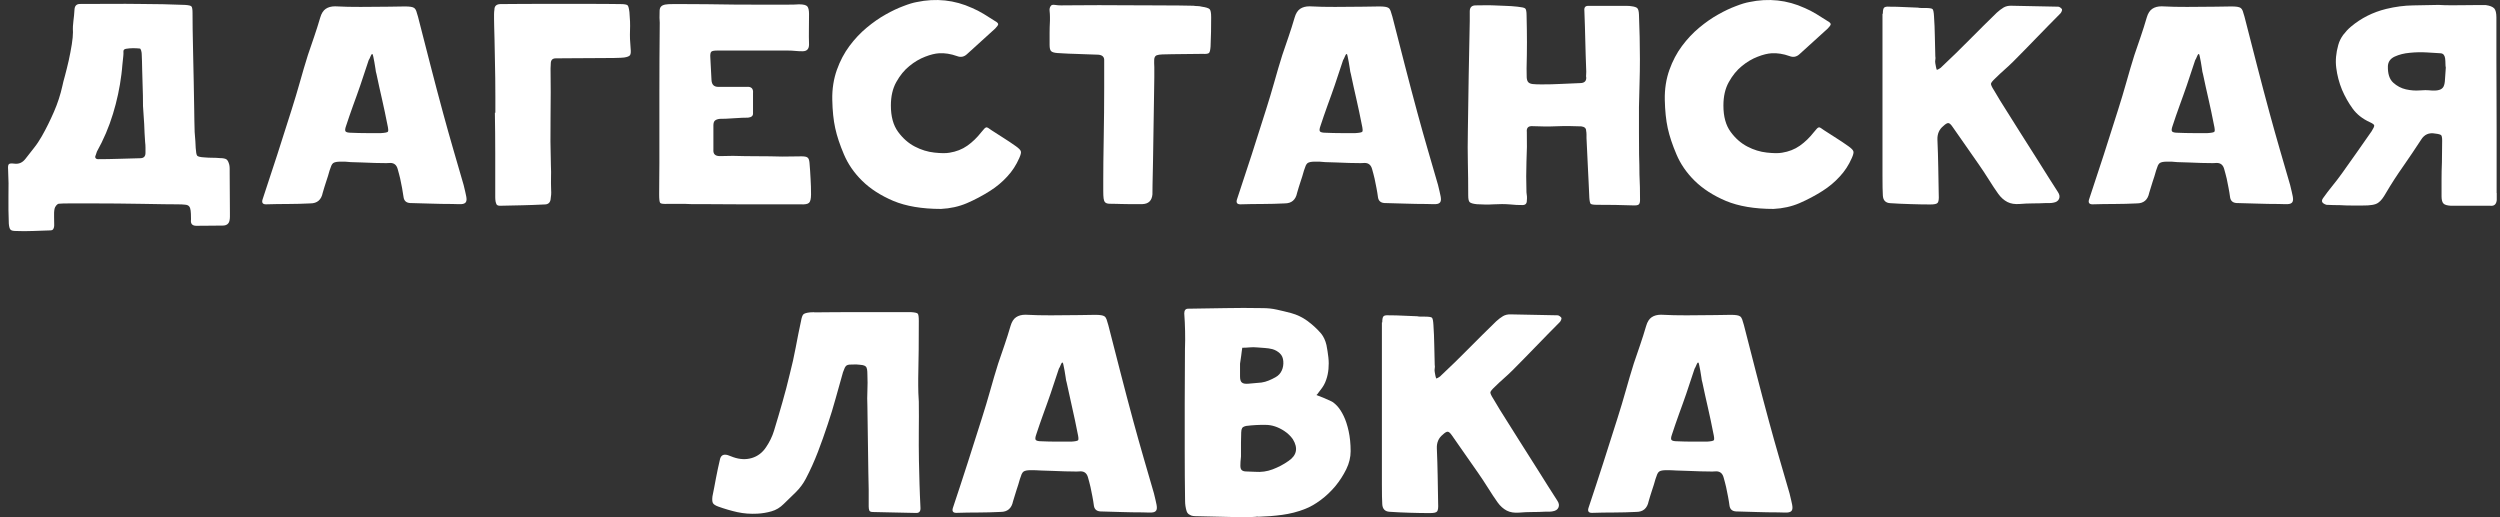
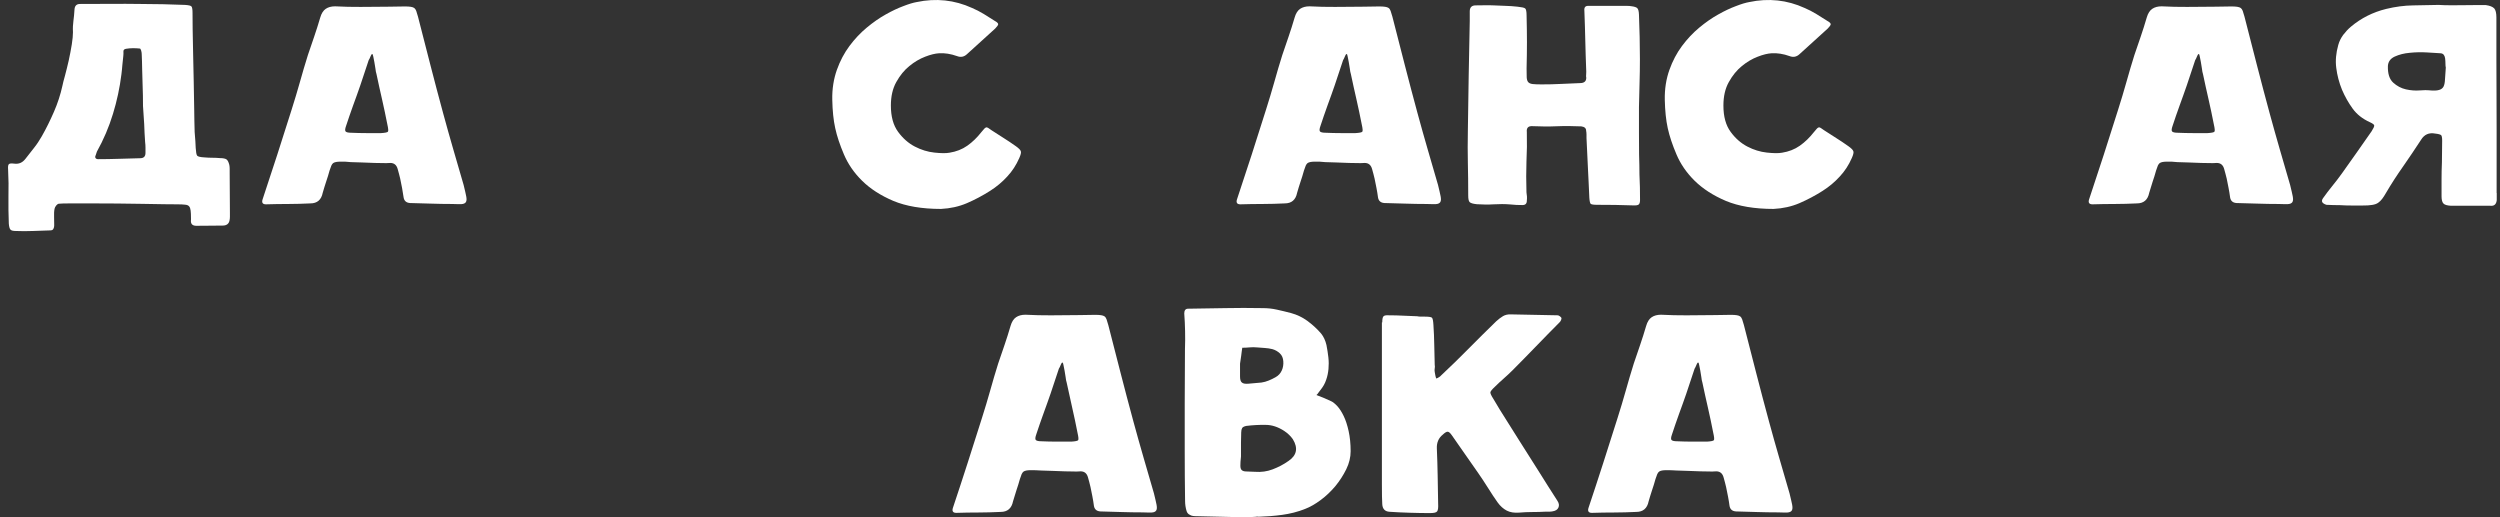
<svg xmlns="http://www.w3.org/2000/svg" width="145" height="30" viewBox="0 0 145 30" fill="none">
  <rect x="0" y="0" width="145" height="30" fill="#333333" stroke="none" />
  <path d="M8.294 6.147C8.294 5.716 8.287 5.34 8.274 5.032C8.26 4.717 8.253 4.389 8.246 4.04C8.24 3.691 8.233 3.384 8.219 3.124C8.219 3.062 8.205 3.001 8.185 2.925C8.157 2.85 8.137 2.816 8.116 2.816C7.987 2.802 7.85 2.795 7.713 2.795C7.576 2.795 7.439 2.809 7.309 2.83C7.2 2.85 7.152 2.905 7.159 2.994C7.166 3.076 7.159 3.165 7.152 3.247C7.132 3.438 7.111 3.616 7.097 3.767C7.084 3.924 7.07 4.102 7.043 4.307C6.947 5.087 6.783 5.853 6.55 6.612C6.318 7.371 6.01 8.096 5.62 8.794C5.606 8.828 5.593 8.862 5.586 8.897C5.572 8.924 5.565 8.958 5.552 8.999C5.517 9.068 5.511 9.129 5.545 9.17C5.572 9.211 5.627 9.232 5.695 9.232C6.065 9.232 6.475 9.225 6.913 9.211C7.35 9.198 7.754 9.191 8.13 9.177C8.335 9.177 8.438 9.074 8.438 8.869V8.555C8.438 8.452 8.431 8.349 8.417 8.24C8.39 7.891 8.376 7.542 8.363 7.194C8.335 6.845 8.315 6.496 8.294 6.147ZM11.351 8.582C11.365 8.821 11.393 8.972 11.434 9.027C11.475 9.081 11.618 9.116 11.858 9.129C12.015 9.143 12.165 9.15 12.316 9.15C12.466 9.15 12.617 9.157 12.761 9.17C12.938 9.17 13.068 9.198 13.137 9.245C13.205 9.293 13.26 9.403 13.301 9.567C13.315 9.642 13.321 9.711 13.321 9.786V9.984C13.321 10.381 13.321 10.778 13.328 11.174C13.335 11.571 13.335 11.968 13.335 12.364V12.57C13.335 12.638 13.328 12.707 13.315 12.775C13.28 12.98 13.143 13.083 12.918 13.083C12.665 13.083 12.412 13.083 12.152 13.09C11.892 13.096 11.639 13.096 11.386 13.096C11.146 13.096 11.044 12.973 11.078 12.734V12.679C11.078 12.474 11.071 12.317 11.057 12.214C11.044 12.105 11.016 12.023 10.969 11.968C10.921 11.913 10.845 11.879 10.736 11.872C10.627 11.858 10.476 11.851 10.285 11.851C10.141 11.851 9.888 11.851 9.525 11.845C9.163 11.838 8.753 11.831 8.281 11.824C7.809 11.817 7.316 11.81 6.796 11.804C6.277 11.797 5.784 11.797 5.319 11.797H4.102C3.753 11.797 3.52 11.804 3.397 11.817C3.349 11.831 3.301 11.865 3.254 11.927C3.206 11.988 3.178 12.05 3.165 12.105C3.137 12.235 3.13 12.399 3.137 12.59C3.144 12.782 3.144 12.946 3.144 13.076C3.144 13.144 3.13 13.213 3.096 13.274C3.069 13.336 3 13.363 2.905 13.363C2.59 13.377 2.262 13.39 1.913 13.397C1.564 13.411 1.236 13.411 0.921 13.397C0.75 13.397 0.648 13.37 0.6 13.309C0.552 13.247 0.525 13.137 0.511 12.966C0.49 12.44 0.484 11.913 0.49 11.4C0.504 10.887 0.497 10.36 0.47 9.834C0.456 9.663 0.47 9.56 0.518 9.519C0.559 9.478 0.668 9.471 0.832 9.492C1.099 9.526 1.311 9.43 1.482 9.204C1.653 8.986 1.817 8.78 1.975 8.575C2.139 8.37 2.282 8.151 2.419 7.912C2.686 7.447 2.918 6.968 3.13 6.482C3.342 5.996 3.507 5.49 3.623 4.964C3.643 4.854 3.691 4.663 3.767 4.396C3.842 4.122 3.91 3.835 3.985 3.514C4.054 3.192 4.115 2.884 4.163 2.583C4.211 2.282 4.232 2.043 4.232 1.865C4.218 1.626 4.232 1.407 4.259 1.208C4.286 1.01 4.307 0.791 4.321 0.552C4.334 0.326 4.45 0.217 4.683 0.23C5.271 0.23 5.853 0.23 6.427 0.224C7.002 0.217 7.583 0.224 8.157 0.23C9.019 0.23 9.881 0.251 10.736 0.285C10.941 0.299 11.064 0.326 11.105 0.374C11.146 0.422 11.167 0.545 11.167 0.75C11.167 0.976 11.167 1.297 11.174 1.715C11.181 2.132 11.187 2.59 11.201 3.103C11.215 3.616 11.222 4.143 11.235 4.697C11.249 5.251 11.256 5.778 11.263 6.284C11.27 6.79 11.276 7.248 11.29 7.659C11.331 8.048 11.338 8.363 11.351 8.582Z" fill="white" />
  <path d="M21.604 3.144C21.584 3.11 21.543 3.144 21.495 3.261C21.447 3.377 21.413 3.452 21.385 3.486L20.9 4.943C20.77 5.326 20.626 5.716 20.482 6.113C20.339 6.51 20.202 6.906 20.072 7.303C20.01 7.474 20.004 7.577 20.045 7.624C20.086 7.672 20.195 7.7 20.38 7.7C20.667 7.713 20.954 7.72 21.241 7.72H22.103C22.329 7.707 22.466 7.679 22.5 7.638C22.534 7.597 22.52 7.453 22.466 7.214C22.37 6.722 22.267 6.236 22.158 5.757C22.049 5.278 21.939 4.793 21.837 4.3C21.809 4.218 21.789 4.109 21.775 3.979C21.755 3.849 21.734 3.719 21.713 3.603C21.686 3.479 21.666 3.377 21.652 3.288C21.631 3.185 21.611 3.144 21.604 3.144ZM19.785 9.375C19.655 9.375 19.552 9.382 19.491 9.396C19.422 9.41 19.367 9.43 19.326 9.458C19.285 9.485 19.251 9.54 19.217 9.608C19.19 9.676 19.155 9.779 19.114 9.895C19.053 10.114 18.991 10.326 18.916 10.538C18.848 10.75 18.779 10.962 18.718 11.181C18.636 11.592 18.396 11.797 18 11.797C17.569 11.817 17.138 11.831 16.714 11.831C16.29 11.831 15.859 11.838 15.428 11.851C15.236 11.851 15.168 11.756 15.23 11.564C15.517 10.702 15.804 9.834 16.084 8.965C16.365 8.096 16.645 7.221 16.919 6.345C17.09 5.819 17.24 5.292 17.391 4.772C17.535 4.252 17.692 3.726 17.856 3.199C17.979 2.836 18.102 2.481 18.225 2.118C18.348 1.756 18.465 1.393 18.574 1.017C18.642 0.778 18.752 0.607 18.896 0.511C19.039 0.415 19.217 0.367 19.436 0.367C19.689 0.381 19.935 0.388 20.181 0.395C20.428 0.401 20.674 0.401 20.913 0.401C21.187 0.401 21.467 0.401 21.741 0.395C22.014 0.388 22.295 0.388 22.568 0.388C22.726 0.388 22.876 0.388 23.027 0.381C23.177 0.374 23.328 0.374 23.485 0.374C23.628 0.374 23.745 0.381 23.827 0.395C23.909 0.408 23.977 0.429 24.025 0.463C24.073 0.497 24.114 0.559 24.142 0.634C24.169 0.709 24.203 0.825 24.244 0.969C24.483 1.906 24.723 2.836 24.962 3.767C25.202 4.697 25.448 5.634 25.701 6.564C25.892 7.276 26.091 7.966 26.289 8.657C26.488 9.341 26.686 10.032 26.891 10.73C26.959 11.017 27.014 11.236 27.041 11.386C27.069 11.537 27.069 11.646 27.021 11.722C26.98 11.79 26.891 11.831 26.768 11.838C26.645 11.845 26.46 11.838 26.221 11.831C25.81 11.831 25.407 11.824 25.003 11.81C24.6 11.797 24.196 11.79 23.786 11.776C23.567 11.763 23.444 11.653 23.41 11.455C23.382 11.277 23.355 11.092 23.321 10.908C23.287 10.723 23.245 10.538 23.211 10.36C23.184 10.265 23.163 10.176 23.143 10.087C23.116 10.005 23.095 9.916 23.068 9.813C23.006 9.574 22.863 9.451 22.637 9.451C22.48 9.464 22.329 9.464 22.179 9.458C22.028 9.451 21.884 9.451 21.734 9.451C21.447 9.437 21.201 9.43 20.995 9.423C20.79 9.416 20.578 9.41 20.346 9.403C20.127 9.375 19.935 9.375 19.785 9.375Z" fill="white" />
-   <path d="M28.731 6.53V5.627C28.731 5.278 28.731 4.916 28.724 4.526C28.717 4.143 28.71 3.76 28.703 3.37C28.697 2.987 28.69 2.631 28.683 2.317C28.676 2.002 28.669 1.728 28.662 1.516C28.655 1.298 28.655 1.161 28.655 1.099V0.826C28.655 0.743 28.662 0.655 28.676 0.559C28.676 0.354 28.792 0.244 29.018 0.237C29.271 0.237 29.599 0.237 30.003 0.23C30.406 0.224 30.844 0.224 31.316 0.224H32.773H34.168C34.599 0.224 34.982 0.224 35.31 0.23C35.639 0.237 35.871 0.237 36.001 0.237C36.22 0.237 36.35 0.265 36.398 0.306C36.446 0.354 36.48 0.484 36.507 0.702C36.541 1.072 36.555 1.427 36.541 1.756C36.528 2.084 36.541 2.44 36.576 2.809C36.596 3.001 36.589 3.131 36.541 3.199C36.494 3.267 36.377 3.308 36.2 3.336C36.124 3.349 35.926 3.356 35.605 3.363C35.283 3.37 34.914 3.37 34.496 3.37C34.079 3.37 33.669 3.37 33.252 3.377C32.834 3.384 32.499 3.384 32.233 3.384C32.041 3.384 31.945 3.486 31.945 3.692C31.945 3.739 31.945 3.787 31.939 3.828C31.932 3.869 31.932 3.917 31.932 3.965C31.945 4.868 31.945 5.805 31.932 6.776C31.918 7.748 31.925 8.685 31.952 9.588C31.966 9.861 31.966 10.107 31.959 10.306C31.952 10.511 31.959 10.75 31.966 11.024C31.98 11.195 31.966 11.38 31.932 11.585C31.898 11.763 31.781 11.858 31.59 11.858C31.131 11.879 30.701 11.899 30.283 11.906C29.866 11.913 29.442 11.92 28.997 11.934C28.902 11.934 28.84 11.906 28.806 11.865C28.779 11.817 28.758 11.756 28.744 11.688C28.731 11.605 28.724 11.523 28.724 11.441V11.202V8.863C28.724 8.117 28.717 7.344 28.703 6.537H28.731V6.53Z" fill="white" />
-   <path d="M39.722 11.824H38.751C38.484 11.838 38.333 11.817 38.292 11.77C38.251 11.722 38.231 11.557 38.231 11.284C38.231 10.983 38.231 10.682 38.237 10.381C38.244 10.08 38.244 9.779 38.244 9.478V5.388C38.244 4.081 38.251 2.72 38.265 1.318C38.265 1.256 38.265 1.209 38.258 1.168C38.251 1.127 38.251 1.079 38.251 1.031C38.251 0.853 38.251 0.709 38.258 0.607C38.265 0.504 38.292 0.429 38.347 0.374C38.402 0.319 38.477 0.285 38.58 0.265C38.682 0.244 38.826 0.237 39.024 0.237H39.708C40.071 0.237 40.495 0.237 40.987 0.244C41.479 0.251 42.006 0.258 42.574 0.265C43.141 0.272 43.675 0.271 44.188 0.271H45.542C45.932 0.271 46.199 0.265 46.342 0.251C46.595 0.251 46.753 0.292 46.821 0.367C46.889 0.443 46.924 0.593 46.924 0.812C46.924 1.127 46.924 1.421 46.917 1.701C46.91 1.982 46.917 2.276 46.924 2.577C46.924 2.843 46.801 2.973 46.547 2.973C46.404 2.973 46.26 2.966 46.123 2.953C45.987 2.939 45.843 2.932 45.699 2.932H43.053H41.596C41.418 2.932 41.302 2.953 41.254 3.001C41.206 3.049 41.185 3.165 41.199 3.343C41.213 3.582 41.226 3.801 41.233 3.992C41.247 4.184 41.254 4.403 41.267 4.642C41.281 4.909 41.411 5.039 41.664 5.039H42.013H42.485H42.95H43.299C43.572 5.012 43.702 5.135 43.675 5.401V6.592C43.675 6.722 43.579 6.804 43.388 6.824C43.306 6.824 43.189 6.824 43.039 6.831C42.888 6.838 42.731 6.845 42.574 6.858C42.41 6.872 42.252 6.879 42.102 6.886C41.951 6.893 41.835 6.893 41.753 6.893C41.623 6.906 41.527 6.941 41.466 6.995C41.404 7.05 41.377 7.146 41.377 7.276V8.678C41.356 8.931 41.479 9.054 41.753 9.054C41.883 9.054 42.013 9.054 42.129 9.047C42.252 9.04 42.375 9.04 42.505 9.04C42.984 9.054 43.463 9.061 43.935 9.061C44.407 9.061 44.886 9.068 45.364 9.081C45.556 9.081 45.74 9.081 45.925 9.075C46.103 9.068 46.294 9.068 46.486 9.068C46.657 9.068 46.773 9.088 46.835 9.136C46.903 9.184 46.937 9.287 46.951 9.444C46.978 9.759 46.999 10.066 47.013 10.361C47.033 10.662 47.04 10.969 47.04 11.277C47.04 11.53 46.999 11.694 46.924 11.763C46.849 11.838 46.678 11.865 46.431 11.852H45.686H44.55H43.189C42.711 11.852 42.252 11.852 41.808 11.845C41.37 11.838 40.967 11.838 40.59 11.838C40.214 11.845 39.927 11.838 39.722 11.824Z" fill="white" />
  <path d="M48.538 4.054C48.723 3.534 48.969 3.069 49.27 2.666C49.571 2.262 49.906 1.906 50.269 1.605C50.638 1.298 51.001 1.045 51.37 0.839C51.732 0.634 52.081 0.47 52.396 0.354C52.71 0.231 52.97 0.155 53.162 0.121C54.29 -0.118 55.364 -0.002 56.383 0.463C56.609 0.559 56.835 0.675 57.06 0.812C57.279 0.949 57.498 1.086 57.703 1.216C57.833 1.284 57.895 1.352 57.895 1.407C57.888 1.462 57.833 1.544 57.724 1.653C57.443 1.906 57.177 2.153 56.903 2.399C56.629 2.645 56.363 2.891 56.082 3.144C55.911 3.302 55.72 3.336 55.508 3.254C55.145 3.124 54.797 3.069 54.461 3.09C54.242 3.103 53.976 3.165 53.661 3.288C53.34 3.411 53.039 3.589 52.745 3.828C52.45 4.068 52.197 4.376 51.985 4.759C51.773 5.135 51.671 5.593 51.671 6.12C51.671 6.756 51.808 7.262 52.088 7.645C52.362 8.021 52.69 8.309 53.059 8.5C53.429 8.692 53.805 8.808 54.188 8.849C54.564 8.89 54.865 8.897 55.077 8.856C55.46 8.794 55.802 8.664 56.103 8.452C56.404 8.24 56.67 7.98 56.917 7.666C56.985 7.584 57.04 7.522 57.081 7.474C57.115 7.433 57.149 7.406 57.19 7.392C57.224 7.378 57.266 7.392 57.313 7.419C57.361 7.447 57.43 7.495 57.512 7.556C57.751 7.714 57.984 7.864 58.216 8.008C58.442 8.151 58.681 8.309 58.921 8.48C59.092 8.603 59.187 8.698 59.208 8.774C59.235 8.849 59.201 8.979 59.119 9.164C58.941 9.574 58.709 9.93 58.415 10.244C58.127 10.559 57.799 10.833 57.423 11.072C56.992 11.346 56.541 11.585 56.082 11.783C55.617 11.982 55.118 12.091 54.578 12.118C53.476 12.118 52.553 11.961 51.814 11.653C51.076 11.339 50.474 10.949 50.002 10.484C49.53 10.019 49.181 9.506 48.949 8.958C48.716 8.411 48.545 7.905 48.443 7.433C48.34 6.968 48.285 6.421 48.272 5.791C48.258 5.155 48.354 4.574 48.538 4.054Z" fill="white" />
-   <path d="M69.221 0.333C69.303 0.347 69.385 0.353 69.467 0.353C69.542 0.353 69.624 0.367 69.706 0.388C69.946 0.422 70.096 0.47 70.158 0.531C70.219 0.593 70.247 0.75 70.247 0.996C70.247 1.311 70.247 1.591 70.24 1.845C70.233 2.098 70.226 2.378 70.213 2.693C70.199 2.898 70.171 3.021 70.124 3.069C70.076 3.117 69.953 3.137 69.761 3.124C69.617 3.124 69.433 3.124 69.214 3.13C68.995 3.137 68.769 3.137 68.557 3.137C68.338 3.137 68.147 3.137 67.969 3.144C67.798 3.151 67.689 3.151 67.654 3.151C67.477 3.151 67.333 3.158 67.231 3.172C67.128 3.185 67.053 3.213 67.012 3.26C66.971 3.308 66.943 3.384 66.943 3.479C66.936 3.575 66.943 3.712 66.95 3.897V4.485C66.95 4.854 66.943 5.306 66.93 5.846C66.916 6.386 66.909 6.975 66.902 7.604C66.895 8.233 66.888 8.821 66.875 9.362C66.861 9.902 66.854 10.354 66.847 10.716C66.841 11.079 66.841 11.263 66.841 11.277C66.806 11.639 66.615 11.824 66.266 11.838H65.876H65.404C65.254 11.838 65.117 11.838 65.001 11.831C64.878 11.824 64.809 11.824 64.782 11.824C64.59 11.824 64.44 11.824 64.331 11.817C64.221 11.81 64.146 11.783 64.098 11.735C64.05 11.687 64.023 11.612 64.009 11.509C63.995 11.407 63.989 11.263 63.989 11.065V10.47C63.989 10.169 63.989 9.806 63.995 9.389C64.002 8.972 64.009 8.507 64.016 8.001C64.023 7.494 64.029 6.995 64.036 6.503C64.043 6.01 64.043 5.545 64.043 5.107V3.999V3.514C64.057 3.308 63.941 3.192 63.701 3.172C63.544 3.172 63.339 3.165 63.086 3.151C62.833 3.137 62.586 3.13 62.34 3.124C62.094 3.117 61.868 3.11 61.677 3.096C61.478 3.083 61.362 3.076 61.328 3.076C61.15 3.062 61.027 3.028 60.965 2.966C60.904 2.905 60.877 2.788 60.877 2.604V1.899C60.877 1.708 60.883 1.475 60.897 1.195V0.976C60.897 0.866 60.89 0.757 60.877 0.634C60.863 0.511 60.89 0.415 60.945 0.347C60.979 0.285 61.061 0.265 61.191 0.285C61.314 0.306 61.431 0.312 61.54 0.312C61.697 0.312 61.978 0.312 62.374 0.306C62.778 0.299 63.236 0.299 63.749 0.299C64.262 0.299 64.809 0.299 65.391 0.306C65.965 0.312 66.512 0.312 67.032 0.312C67.545 0.312 68.003 0.312 68.4 0.319C68.81 0.326 69.077 0.333 69.221 0.333Z" fill="white" />
  <path d="M78.119 3.144C78.099 3.11 78.057 3.144 78.01 3.261C77.962 3.377 77.927 3.452 77.9 3.486L77.415 4.943C77.285 5.326 77.141 5.716 76.997 6.113C76.854 6.51 76.717 6.906 76.587 7.303C76.525 7.474 76.519 7.577 76.56 7.624C76.601 7.672 76.71 7.7 76.895 7.7C77.182 7.713 77.469 7.72 77.757 7.72H78.618C78.844 7.707 78.981 7.679 79.015 7.638C79.049 7.597 79.035 7.453 78.981 7.214C78.885 6.722 78.782 6.236 78.673 5.757C78.564 5.278 78.454 4.793 78.352 4.3C78.324 4.218 78.304 4.109 78.29 3.979C78.269 3.849 78.249 3.719 78.228 3.603C78.201 3.479 78.18 3.377 78.167 3.288C78.146 3.185 78.133 3.144 78.119 3.144ZM76.3 9.375C76.17 9.375 76.067 9.382 76.006 9.396C75.937 9.41 75.882 9.43 75.841 9.458C75.8 9.485 75.766 9.54 75.732 9.608C75.705 9.676 75.67 9.779 75.629 9.895C75.568 10.114 75.506 10.326 75.431 10.538C75.363 10.75 75.294 10.962 75.233 11.181C75.151 11.592 74.911 11.797 74.515 11.797C74.084 11.817 73.653 11.831 73.229 11.831C72.805 11.831 72.374 11.838 71.943 11.851C71.751 11.851 71.683 11.756 71.745 11.564C72.032 10.702 72.319 9.834 72.6 8.965C72.88 8.096 73.16 7.221 73.434 6.345C73.605 5.819 73.755 5.292 73.906 4.772C74.049 4.252 74.207 3.726 74.371 3.199C74.494 2.836 74.617 2.481 74.74 2.118C74.863 1.756 74.98 1.393 75.089 1.017C75.157 0.778 75.267 0.607 75.41 0.511C75.554 0.415 75.732 0.367 75.951 0.367C76.204 0.381 76.45 0.388 76.696 0.395C76.943 0.401 77.189 0.401 77.428 0.401C77.702 0.401 77.982 0.401 78.256 0.395C78.529 0.388 78.81 0.388 79.083 0.388C79.241 0.388 79.391 0.388 79.542 0.381C79.692 0.374 79.843 0.374 80 0.374C80.144 0.374 80.26 0.381 80.342 0.395C80.424 0.408 80.492 0.429 80.54 0.463C80.588 0.497 80.629 0.559 80.656 0.634C80.684 0.709 80.718 0.825 80.759 0.969C80.998 1.906 81.238 2.836 81.477 3.767C81.717 4.697 81.963 5.634 82.216 6.564C82.407 7.276 82.606 7.966 82.804 8.657C83.002 9.341 83.201 10.032 83.406 10.73C83.474 11.017 83.529 11.236 83.556 11.386C83.584 11.537 83.584 11.646 83.536 11.722C83.495 11.79 83.406 11.831 83.283 11.838C83.16 11.845 82.975 11.838 82.736 11.831C82.325 11.831 81.922 11.824 81.518 11.81C81.115 11.797 80.711 11.79 80.301 11.776C80.082 11.763 79.959 11.653 79.925 11.455C79.904 11.277 79.87 11.092 79.836 10.908C79.802 10.723 79.76 10.538 79.726 10.36C79.699 10.265 79.678 10.176 79.658 10.087C79.63 10.005 79.61 9.916 79.583 9.813C79.521 9.574 79.377 9.451 79.152 9.451C78.994 9.464 78.844 9.464 78.694 9.458C78.543 9.451 78.399 9.451 78.249 9.451C77.962 9.437 77.716 9.43 77.51 9.423C77.305 9.416 77.093 9.41 76.861 9.403C76.648 9.375 76.457 9.375 76.3 9.375Z" fill="white" />
  <path d="M95.088 10.114C95.101 10.429 95.108 10.675 95.115 10.86C95.122 11.044 95.122 11.297 95.122 11.605C95.122 11.735 95.094 11.824 95.04 11.865C94.985 11.906 94.882 11.92 94.725 11.913C94.376 11.899 94.028 11.893 93.679 11.886C93.33 11.879 92.981 11.879 92.632 11.879C92.427 11.879 92.304 11.858 92.263 11.824C92.222 11.79 92.195 11.667 92.181 11.462C92.153 10.901 92.133 10.319 92.099 9.731C92.072 9.143 92.044 8.568 92.017 8.001V7.802C92.017 7.727 92.01 7.659 91.996 7.583C91.996 7.44 91.907 7.358 91.723 7.33C91.244 7.31 90.765 7.303 90.293 7.323C89.821 7.344 89.349 7.337 88.877 7.317C88.638 7.303 88.529 7.419 88.556 7.659C88.57 8.247 88.563 8.815 88.535 9.369C88.515 9.923 88.515 10.518 88.535 11.154C88.549 11.236 88.556 11.318 88.563 11.393C88.57 11.468 88.563 11.55 88.556 11.639C88.556 11.81 88.474 11.893 88.303 11.893C88.18 11.893 88.064 11.893 87.954 11.886C87.838 11.879 87.722 11.872 87.605 11.858C87.284 11.831 86.956 11.831 86.634 11.851C86.313 11.872 85.984 11.865 85.663 11.845C85.444 11.824 85.307 11.783 85.246 11.728C85.184 11.674 85.157 11.544 85.157 11.338C85.157 10.668 85.15 10.039 85.136 9.457C85.123 8.876 85.123 8.247 85.136 7.576C85.15 6.509 85.163 5.449 85.184 4.396C85.205 3.343 85.225 2.289 85.246 1.215V0.654C85.246 0.429 85.362 0.312 85.588 0.312C85.759 0.312 85.93 0.312 86.1 0.306C86.272 0.299 86.449 0.306 86.634 0.312C86.873 0.326 87.106 0.333 87.325 0.34C87.544 0.347 87.776 0.36 88.016 0.388C88.255 0.415 88.406 0.442 88.46 0.49C88.515 0.531 88.542 0.675 88.542 0.914C88.556 1.489 88.563 2.002 88.563 2.453C88.563 2.905 88.556 3.411 88.542 3.972C88.542 4.191 88.542 4.362 88.549 4.485C88.556 4.608 88.583 4.704 88.638 4.765C88.693 4.827 88.782 4.861 88.898 4.875C89.021 4.888 89.185 4.895 89.404 4.895C89.787 4.895 90.163 4.888 90.533 4.868C90.902 4.847 91.264 4.834 91.641 4.82C91.88 4.82 92.003 4.717 92.003 4.512C91.989 4.451 91.989 4.389 91.996 4.334C92.003 4.273 92.003 4.211 92.003 4.156C91.976 3.507 91.962 2.918 91.948 2.392C91.935 1.865 91.921 1.277 91.894 0.627C91.873 0.436 91.942 0.34 92.112 0.34H94.329C94.458 0.34 94.554 0.347 94.616 0.36C94.794 0.381 94.917 0.422 94.965 0.477C95.019 0.531 95.053 0.654 95.06 0.846C95.094 1.708 95.115 2.57 95.115 3.425C95.115 3.897 95.108 4.355 95.094 4.82C95.081 5.285 95.067 5.75 95.06 6.215V7.686C95.06 8.089 95.06 8.514 95.067 8.965C95.081 9.403 95.088 9.786 95.088 10.114Z" fill="white" />
  <path d="M96.825 4.054C97.01 3.534 97.256 3.069 97.557 2.666C97.858 2.262 98.193 1.906 98.555 1.605C98.925 1.298 99.287 1.045 99.657 0.839C100.019 0.634 100.368 0.47 100.683 0.354C100.997 0.231 101.257 0.155 101.449 0.121C102.577 -0.118 103.651 -0.002 104.67 0.463C104.896 0.559 105.121 0.675 105.347 0.812C105.566 0.949 105.785 1.086 105.99 1.216C106.12 1.284 106.182 1.352 106.182 1.407C106.175 1.462 106.12 1.544 106.011 1.653C105.737 1.906 105.463 2.153 105.19 2.399C104.916 2.645 104.65 2.891 104.369 3.144C104.198 3.302 104.007 3.336 103.795 3.254C103.432 3.124 103.083 3.069 102.748 3.09C102.529 3.103 102.263 3.165 101.948 3.288C101.626 3.411 101.326 3.589 101.031 3.828C100.737 4.068 100.484 4.376 100.272 4.759C100.06 5.135 99.958 5.593 99.958 6.12C99.958 6.756 100.094 7.262 100.375 7.645C100.648 8.021 100.977 8.309 101.346 8.5C101.715 8.692 102.092 8.808 102.475 8.849C102.851 8.89 103.152 8.897 103.364 8.856C103.747 8.794 104.089 8.664 104.39 8.452C104.691 8.24 104.957 7.98 105.204 7.666C105.272 7.584 105.327 7.522 105.368 7.474C105.402 7.433 105.436 7.406 105.477 7.392C105.511 7.378 105.552 7.392 105.6 7.419C105.648 7.447 105.716 7.495 105.799 7.556C106.038 7.714 106.27 7.864 106.503 8.008C106.729 8.151 106.968 8.309 107.207 8.48C107.378 8.603 107.474 8.698 107.495 8.774C107.522 8.849 107.488 8.979 107.406 9.164C107.228 9.574 106.995 9.93 106.701 10.244C106.414 10.559 106.086 10.833 105.71 11.072C105.279 11.346 104.827 11.585 104.369 11.783C103.904 11.982 103.405 12.091 102.864 12.118C101.763 12.118 100.84 11.961 100.101 11.653C99.363 11.339 98.761 10.949 98.289 10.484C97.817 10.019 97.468 9.506 97.236 8.958C97.003 8.411 96.832 7.905 96.729 7.433C96.627 6.968 96.572 6.421 96.558 5.791C96.545 5.155 96.64 4.574 96.825 4.054Z" fill="white" />
-   <path d="M109.205 0.798C109.205 0.621 109.225 0.504 109.273 0.45C109.321 0.395 109.43 0.374 109.595 0.388C109.882 0.388 110.155 0.395 110.409 0.409C110.662 0.422 110.935 0.436 111.236 0.443C111.298 0.456 111.366 0.463 111.434 0.463H111.653C111.893 0.463 112.036 0.484 112.084 0.525C112.132 0.566 112.159 0.71 112.173 0.949C112.2 1.332 112.214 1.715 112.221 2.105C112.228 2.488 112.235 2.871 112.248 3.261C112.262 3.329 112.262 3.405 112.248 3.466C112.235 3.534 112.235 3.603 112.248 3.671C112.262 3.733 112.269 3.794 112.283 3.863C112.296 3.931 112.31 3.993 112.337 4.054C112.399 4.034 112.454 4.006 112.501 3.972C112.549 3.945 112.59 3.911 112.625 3.87C113.165 3.363 113.698 2.844 114.225 2.31C114.752 1.777 115.285 1.25 115.812 0.737C115.942 0.614 116.079 0.518 116.208 0.436C116.338 0.361 116.489 0.327 116.66 0.333C117.118 0.347 117.57 0.354 118.021 0.361C118.472 0.368 118.924 0.374 119.382 0.388C119.416 0.388 119.457 0.409 119.505 0.443C119.553 0.477 119.58 0.511 119.594 0.532C119.608 0.566 119.601 0.614 119.573 0.669C119.546 0.723 119.526 0.764 119.498 0.785C119.04 1.243 118.589 1.708 118.13 2.18C117.672 2.652 117.221 3.117 116.762 3.576C116.591 3.747 116.42 3.904 116.249 4.054C116.079 4.205 115.908 4.362 115.737 4.533C115.566 4.69 115.483 4.8 115.477 4.855C115.47 4.916 115.524 5.039 115.648 5.231C115.887 5.641 116.133 6.045 116.393 6.448C116.653 6.852 116.906 7.255 117.159 7.666C117.508 8.206 117.87 8.788 118.26 9.403C118.643 10.019 119.013 10.6 119.361 11.141C119.457 11.284 119.478 11.414 119.423 11.537C119.368 11.66 119.259 11.729 119.088 11.756C119.026 11.77 118.958 11.777 118.89 11.777H118.671C118.418 11.79 118.165 11.797 117.905 11.797C117.645 11.797 117.392 11.811 117.139 11.831C116.865 11.852 116.626 11.818 116.427 11.715C116.229 11.613 116.051 11.455 115.894 11.236C115.723 10.997 115.538 10.716 115.333 10.388C115.128 10.067 114.943 9.779 114.772 9.54C114.519 9.177 114.266 8.815 114.013 8.452C113.76 8.083 113.507 7.721 113.254 7.365C113.158 7.221 113.076 7.146 113.008 7.139C112.939 7.132 112.843 7.187 112.713 7.31C112.474 7.502 112.358 7.768 112.371 8.104C112.392 8.644 112.413 9.177 112.419 9.704C112.426 10.231 112.433 10.764 112.447 11.305C112.46 11.544 112.44 11.695 112.385 11.763C112.33 11.831 112.187 11.859 111.961 11.859C111.599 11.859 111.216 11.852 110.798 11.838C110.381 11.825 109.998 11.811 109.636 11.784C109.362 11.77 109.218 11.619 109.205 11.332C109.191 11.113 109.184 10.737 109.184 10.197V8.329V6.093V3.849V1.961V0.798H109.205Z" fill="white" />
  <path d="M127.541 3.144C127.521 3.11 127.48 3.144 127.432 3.261C127.384 3.377 127.35 3.452 127.322 3.486L126.837 4.943C126.707 5.326 126.563 5.716 126.42 6.113C126.276 6.51 126.139 6.906 126.009 7.303C125.948 7.474 125.941 7.577 125.982 7.624C126.023 7.672 126.132 7.7 126.317 7.7C126.604 7.713 126.892 7.72 127.179 7.72H128.041C128.266 7.707 128.403 7.679 128.437 7.638C128.471 7.597 128.458 7.453 128.403 7.214C128.307 6.722 128.205 6.236 128.095 5.757C127.986 5.278 127.876 4.793 127.774 4.3C127.746 4.218 127.726 4.109 127.712 3.979C127.692 3.849 127.671 3.719 127.651 3.603C127.623 3.479 127.603 3.377 127.589 3.288C127.569 3.185 127.555 3.144 127.541 3.144ZM125.722 9.375C125.592 9.375 125.489 9.382 125.428 9.396C125.359 9.41 125.305 9.43 125.264 9.458C125.223 9.485 125.188 9.54 125.154 9.608C125.127 9.676 125.093 9.779 125.052 9.895C124.99 10.114 124.929 10.326 124.853 10.538C124.785 10.75 124.717 10.962 124.655 11.181C124.573 11.592 124.334 11.797 123.937 11.797C123.506 11.817 123.075 11.831 122.651 11.831C122.227 11.831 121.796 11.838 121.365 11.851C121.174 11.851 121.105 11.756 121.167 11.564C121.454 10.702 121.741 9.834 122.022 8.965C122.302 8.096 122.583 7.221 122.856 6.345C123.027 5.819 123.178 5.292 123.328 4.772C123.472 4.252 123.629 3.726 123.793 3.199C123.916 2.836 124.039 2.481 124.163 2.118C124.286 1.756 124.402 1.393 124.511 1.017C124.58 0.778 124.689 0.607 124.833 0.511C124.976 0.415 125.154 0.367 125.373 0.367C125.626 0.381 125.872 0.388 126.119 0.395C126.365 0.401 126.611 0.401 126.85 0.401C127.124 0.401 127.404 0.401 127.678 0.395C127.952 0.388 128.232 0.388 128.506 0.388C128.663 0.388 128.813 0.388 128.964 0.381C129.114 0.374 129.265 0.374 129.422 0.374C129.566 0.374 129.682 0.381 129.764 0.395C129.846 0.408 129.915 0.429 129.962 0.463C130.01 0.497 130.051 0.559 130.079 0.634C130.106 0.709 130.14 0.825 130.181 0.969C130.421 1.906 130.66 2.836 130.899 3.767C131.139 4.697 131.385 5.634 131.638 6.564C131.83 7.276 132.028 7.966 132.226 8.657C132.425 9.341 132.623 10.032 132.828 10.73C132.897 11.017 132.951 11.236 132.979 11.386C133.006 11.537 133.006 11.646 132.958 11.722C132.917 11.79 132.828 11.831 132.705 11.838C132.582 11.845 132.397 11.838 132.158 11.831C131.748 11.831 131.344 11.824 130.941 11.81C130.537 11.797 130.133 11.79 129.723 11.776C129.504 11.763 129.381 11.653 129.347 11.455C129.326 11.277 129.292 11.092 129.258 10.908C129.224 10.723 129.183 10.538 129.149 10.36C129.121 10.265 129.101 10.176 129.08 10.087C129.053 10.005 129.032 9.916 129.005 9.813C128.943 9.574 128.8 9.451 128.574 9.451C128.417 9.464 128.266 9.464 128.116 9.458C127.965 9.451 127.822 9.451 127.671 9.451C127.384 9.437 127.138 9.43 126.933 9.423C126.727 9.416 126.515 9.41 126.283 9.403C126.071 9.375 125.879 9.375 125.722 9.375Z" fill="white" />
  <path d="M141.857 3.917C141.843 3.869 141.836 3.794 141.836 3.691C141.836 3.589 141.829 3.486 141.816 3.377C141.788 3.199 141.706 3.103 141.562 3.09C141.385 3.076 141.118 3.062 140.776 3.042C140.434 3.021 140.099 3.028 139.771 3.062C139.442 3.09 139.148 3.165 138.895 3.281C138.642 3.397 138.512 3.582 138.498 3.828C138.485 4.273 138.587 4.594 138.806 4.793C139.025 4.991 139.271 5.121 139.545 5.183C139.818 5.244 140.085 5.265 140.345 5.244C140.605 5.224 140.783 5.224 140.879 5.237C141.145 5.265 141.337 5.258 141.467 5.217C141.59 5.183 141.679 5.114 141.727 5.018C141.774 4.923 141.802 4.786 141.809 4.608C141.822 4.423 141.836 4.191 141.857 3.917ZM144.811 11.195V11.612C144.784 11.852 144.661 11.961 144.435 11.934H142.151C141.932 11.92 141.788 11.879 141.72 11.804C141.651 11.735 141.61 11.592 141.61 11.393V10.408C141.61 10.08 141.617 9.752 141.631 9.423C141.631 9.218 141.631 9.013 141.638 8.801C141.645 8.589 141.645 8.377 141.645 8.158C141.645 7.98 141.624 7.871 141.583 7.837C141.542 7.802 141.433 7.768 141.248 7.748C140.885 7.679 140.612 7.795 140.42 8.11C140.085 8.63 139.736 9.136 139.388 9.642C139.032 10.148 138.697 10.661 138.389 11.188C138.307 11.332 138.232 11.448 138.163 11.537C138.095 11.626 138.02 11.701 137.931 11.763C137.842 11.824 137.726 11.865 137.582 11.886C137.438 11.913 137.254 11.92 137.021 11.92H136.405C136.166 11.92 135.94 11.913 135.722 11.899C135.468 11.899 135.202 11.893 134.928 11.879C134.86 11.858 134.798 11.824 134.75 11.79C134.655 11.722 134.648 11.619 134.73 11.503C134.901 11.263 135.079 11.024 135.27 10.791C135.462 10.559 135.646 10.313 135.831 10.059C136.118 9.649 136.405 9.246 136.693 8.842C136.98 8.438 137.267 8.028 137.555 7.611C137.664 7.44 137.712 7.33 137.705 7.276C137.698 7.221 137.609 7.159 137.445 7.084C137.028 6.893 136.693 6.633 136.453 6.298C136.214 5.969 136.009 5.607 135.838 5.21C135.667 4.793 135.557 4.369 135.503 3.938C135.448 3.514 135.489 3.069 135.619 2.611C135.68 2.392 135.776 2.2 135.906 2.023C136.036 1.852 136.187 1.687 136.358 1.544C136.946 1.051 137.623 0.709 138.396 0.518C138.936 0.388 139.456 0.319 139.962 0.313C140.468 0.306 140.961 0.299 141.439 0.285C141.645 0.299 141.898 0.306 142.205 0.306C142.513 0.306 142.807 0.306 143.088 0.299C143.368 0.292 143.614 0.292 143.82 0.292H144.161C144.415 0.326 144.579 0.395 144.668 0.49C144.75 0.586 144.791 0.764 144.791 1.01V1.872V3.438C144.791 4.054 144.791 4.717 144.798 5.436C144.804 6.154 144.804 6.872 144.804 7.577V9.588V11.195H144.811Z" fill="white" />
-   <path d="M53.291 24.998C53.284 25.566 53.291 26.134 53.298 26.708C53.312 27.214 53.319 27.666 53.332 28.076C53.346 28.487 53.36 28.938 53.387 29.444C53.401 29.649 53.319 29.752 53.154 29.752C52.737 29.738 52.313 29.732 51.896 29.725C51.479 29.718 51.055 29.711 50.637 29.697C50.514 29.697 50.446 29.67 50.419 29.608C50.398 29.547 50.384 29.472 50.384 29.376V28.391C50.384 28.11 50.377 27.775 50.364 27.392L50.309 23.555C50.295 23.254 50.295 22.953 50.309 22.652C50.323 22.351 50.323 22.043 50.309 21.736C50.309 21.606 50.302 21.496 50.289 21.421C50.275 21.346 50.248 21.284 50.206 21.25C50.166 21.216 50.104 21.188 50.029 21.175C49.953 21.161 49.837 21.154 49.694 21.14H49.55C49.427 21.14 49.338 21.14 49.27 21.147C49.201 21.154 49.146 21.168 49.105 21.195C49.064 21.223 49.03 21.264 48.996 21.332C48.969 21.4 48.934 21.483 48.893 21.592C48.75 22.098 48.606 22.604 48.469 23.104C48.333 23.61 48.175 24.109 48.011 24.602C47.833 25.142 47.642 25.682 47.437 26.216C47.231 26.749 46.999 27.269 46.732 27.775C46.588 28.049 46.397 28.309 46.164 28.541C45.932 28.774 45.692 29.006 45.453 29.232C45.248 29.437 45.015 29.581 44.749 29.656C44.482 29.732 44.208 29.779 43.921 29.793C43.524 29.814 43.141 29.786 42.765 29.704C42.396 29.622 42.026 29.513 41.664 29.383C41.493 29.321 41.39 29.253 41.349 29.177C41.308 29.102 41.301 28.972 41.322 28.788C41.39 28.439 41.466 28.083 41.527 27.727C41.596 27.365 41.671 27.016 41.753 26.667C41.801 26.414 41.951 26.325 42.204 26.394C42.266 26.421 42.321 26.442 42.368 26.455C42.416 26.476 42.471 26.496 42.533 26.517C42.902 26.647 43.264 26.667 43.606 26.565C43.948 26.462 44.229 26.25 44.441 25.922C44.537 25.778 44.626 25.628 44.701 25.47C44.776 25.313 44.844 25.149 44.892 24.985C45.063 24.43 45.221 23.883 45.378 23.336C45.535 22.789 45.679 22.242 45.809 21.688C45.939 21.181 46.055 20.675 46.151 20.155C46.246 19.642 46.349 19.13 46.459 18.623C46.493 18.418 46.541 18.288 46.595 18.233C46.65 18.179 46.78 18.138 46.985 18.117C47.033 18.117 47.081 18.117 47.129 18.11C47.177 18.104 47.218 18.11 47.252 18.117C47.457 18.117 47.717 18.117 48.025 18.11C48.339 18.104 48.675 18.104 49.044 18.104H50.172H51.273H52.211H52.84C53.059 18.117 53.182 18.145 53.23 18.192C53.271 18.24 53.291 18.377 53.291 18.61C53.291 19.177 53.291 19.731 53.284 20.285C53.278 20.84 53.271 21.394 53.257 21.961V22.351C53.257 22.502 53.257 22.645 53.264 22.782C53.271 22.919 53.278 23.09 53.291 23.295C53.298 23.863 53.298 24.437 53.291 24.998Z" fill="white" />
  <path d="M61.635 21.038C61.615 21.004 61.574 21.038 61.526 21.154C61.478 21.271 61.444 21.346 61.416 21.38L60.931 22.837C60.801 23.22 60.657 23.61 60.514 24.007C60.37 24.404 60.233 24.8 60.103 25.197C60.042 25.368 60.035 25.471 60.076 25.518C60.117 25.566 60.226 25.594 60.411 25.594C60.698 25.607 60.986 25.614 61.273 25.614H62.135C62.36 25.601 62.497 25.573 62.531 25.532C62.566 25.491 62.552 25.348 62.497 25.108C62.401 24.616 62.299 24.13 62.189 23.651C62.08 23.172 61.971 22.687 61.868 22.194C61.84 22.112 61.82 22.003 61.806 21.873C61.786 21.743 61.765 21.613 61.745 21.497C61.717 21.373 61.697 21.271 61.683 21.182C61.663 21.079 61.649 21.038 61.635 21.038ZM59.823 27.27C59.693 27.27 59.59 27.276 59.529 27.29C59.46 27.304 59.406 27.324 59.365 27.352C59.324 27.379 59.289 27.434 59.255 27.502C59.228 27.57 59.194 27.673 59.153 27.789C59.091 28.008 59.029 28.22 58.954 28.432C58.886 28.644 58.818 28.856 58.756 29.075C58.674 29.486 58.434 29.691 58.038 29.691C57.607 29.711 57.176 29.725 56.752 29.725C56.328 29.725 55.897 29.732 55.466 29.746C55.275 29.746 55.206 29.65 55.268 29.458C55.555 28.596 55.842 27.728 56.123 26.852C56.403 25.984 56.684 25.108 56.957 24.233C57.128 23.706 57.279 23.179 57.429 22.659C57.573 22.14 57.73 21.613 57.894 21.086C58.017 20.724 58.14 20.368 58.264 20.005C58.387 19.643 58.503 19.28 58.612 18.904C58.681 18.665 58.79 18.494 58.934 18.398C59.077 18.302 59.255 18.254 59.474 18.254C59.727 18.268 59.973 18.275 60.22 18.282C60.466 18.289 60.712 18.289 60.951 18.289C61.225 18.289 61.505 18.289 61.779 18.282C62.053 18.275 62.333 18.275 62.607 18.275C62.764 18.275 62.914 18.275 63.065 18.268C63.215 18.261 63.366 18.261 63.523 18.261C63.667 18.261 63.783 18.268 63.865 18.282C63.947 18.295 64.016 18.316 64.063 18.35C64.111 18.384 64.152 18.446 64.18 18.521C64.207 18.596 64.241 18.713 64.282 18.856C64.522 19.793 64.761 20.724 65 21.654C65.24 22.584 65.486 23.521 65.739 24.451C65.931 25.163 66.129 25.854 66.327 26.544C66.526 27.229 66.724 27.919 66.929 28.617C66.998 28.904 67.052 29.123 67.08 29.274C67.107 29.424 67.107 29.534 67.059 29.609C67.018 29.677 66.929 29.718 66.806 29.725C66.683 29.732 66.498 29.725 66.259 29.718C65.849 29.718 65.445 29.711 65.041 29.698C64.638 29.684 64.234 29.677 63.824 29.663C63.605 29.65 63.482 29.54 63.448 29.342C63.427 29.164 63.393 28.98 63.359 28.795C63.325 28.61 63.284 28.425 63.249 28.248C63.222 28.152 63.202 28.063 63.181 27.974C63.154 27.892 63.133 27.803 63.106 27.7C63.044 27.461 62.901 27.338 62.675 27.338C62.518 27.352 62.367 27.352 62.217 27.345C62.066 27.338 61.923 27.338 61.772 27.338C61.485 27.324 61.239 27.317 61.033 27.311C60.828 27.304 60.616 27.297 60.384 27.29C60.165 27.276 59.973 27.27 59.823 27.27Z" fill="white" />
  <path d="M71.977 26.011V26.476C71.949 26.715 71.942 26.893 71.942 27.016C71.942 27.139 71.97 27.221 72.025 27.269C72.079 27.317 72.168 27.345 72.284 27.345C72.401 27.345 72.572 27.351 72.79 27.365C73.153 27.392 73.495 27.345 73.817 27.221C74.138 27.098 74.446 26.941 74.733 26.736C75.212 26.414 75.301 25.99 74.986 25.477C74.863 25.299 74.699 25.135 74.48 24.991C74.131 24.766 73.775 24.643 73.406 24.643C73.037 24.636 72.667 24.656 72.278 24.704C72.154 24.732 72.079 24.773 72.045 24.827C72.011 24.889 71.99 24.971 71.99 25.081C71.99 25.163 71.99 25.258 71.984 25.361C71.977 25.463 71.977 25.559 71.977 25.662V26.011ZM71.922 21.093V21.838C71.922 22.009 71.956 22.132 72.031 22.187C72.1 22.249 72.223 22.269 72.394 22.256C72.565 22.242 72.818 22.221 73.167 22.187C73.31 22.167 73.447 22.126 73.584 22.071C73.714 22.016 73.851 21.955 73.981 21.879C74.152 21.784 74.268 21.654 74.343 21.489C74.418 21.325 74.446 21.148 74.432 20.956C74.418 20.764 74.357 20.614 74.234 20.498C74.111 20.381 73.967 20.299 73.803 20.251C73.659 20.217 73.509 20.19 73.358 20.183C73.208 20.176 73.057 20.163 72.9 20.149C72.756 20.135 72.613 20.135 72.469 20.149C72.326 20.163 72.189 20.169 72.052 20.169C72.031 20.327 72.004 20.477 71.99 20.628C71.97 20.785 71.949 20.935 71.922 21.093ZM76.354 22.912C76.525 22.974 76.675 23.035 76.805 23.09C76.935 23.152 77.072 23.213 77.202 23.268C77.311 23.316 77.428 23.412 77.564 23.555C77.695 23.699 77.818 23.89 77.934 24.13C78.05 24.369 78.146 24.663 78.221 25.005C78.296 25.347 78.337 25.737 78.337 26.168C78.337 26.517 78.255 26.866 78.084 27.215C77.913 27.563 77.701 27.892 77.448 28.2C77.188 28.507 76.908 28.774 76.593 29.007C76.279 29.239 75.978 29.41 75.691 29.52C75.26 29.691 74.815 29.8 74.364 29.862C73.912 29.923 73.461 29.957 73.003 29.971C72.975 29.971 72.955 29.971 72.934 29.964C72.907 29.957 72.886 29.964 72.859 29.971C72.654 29.992 72.36 30.005 71.97 29.998C71.58 29.992 71.183 29.985 70.793 29.971C70.322 29.957 69.829 29.944 69.316 29.937C69.234 29.937 69.159 29.923 69.097 29.903C69.036 29.875 68.981 29.848 68.933 29.814C68.885 29.779 68.851 29.725 68.824 29.65C68.762 29.444 68.735 29.246 68.735 29.055C68.721 28.104 68.714 27.16 68.714 26.216V23.377C68.714 22.851 68.714 22.324 68.721 21.811C68.728 21.291 68.728 20.771 68.728 20.245C68.742 19.896 68.742 19.554 68.735 19.212C68.728 18.87 68.714 18.521 68.687 18.179C68.687 18.001 68.762 17.905 68.906 17.905C69.672 17.892 70.397 17.885 71.074 17.871C71.751 17.857 72.476 17.857 73.242 17.871C73.516 17.871 73.789 17.898 74.063 17.96C74.336 18.022 74.603 18.083 74.883 18.158C75.232 18.254 75.547 18.405 75.834 18.617C76.121 18.829 76.388 19.068 76.627 19.349C76.771 19.526 76.874 19.752 76.935 20.012C76.983 20.251 77.017 20.491 77.045 20.723C77.072 20.956 77.072 21.182 77.052 21.401C77.031 21.619 76.99 21.831 76.915 22.037C76.846 22.249 76.73 22.447 76.573 22.639C76.545 22.673 76.518 22.714 76.484 22.755C76.463 22.803 76.415 22.851 76.354 22.912Z" fill="white" />
  <path d="M80.171 18.699C80.171 18.521 80.191 18.405 80.239 18.35C80.287 18.295 80.396 18.275 80.561 18.288C80.848 18.288 81.121 18.295 81.374 18.309C81.627 18.323 81.901 18.336 82.202 18.343C82.263 18.357 82.332 18.364 82.4 18.364H82.619C82.859 18.364 83.002 18.384 83.05 18.425C83.098 18.466 83.125 18.61 83.139 18.849C83.166 19.232 83.18 19.615 83.187 20.005C83.194 20.388 83.201 20.771 83.214 21.161C83.228 21.23 83.228 21.305 83.214 21.366C83.201 21.435 83.201 21.503 83.214 21.572C83.228 21.633 83.235 21.695 83.248 21.763C83.262 21.832 83.276 21.893 83.303 21.955C83.365 21.934 83.419 21.907 83.467 21.873C83.515 21.845 83.556 21.811 83.59 21.77C84.131 21.264 84.664 20.744 85.191 20.21C85.718 19.677 86.251 19.15 86.778 18.637C86.907 18.514 87.044 18.418 87.174 18.336C87.304 18.261 87.455 18.227 87.626 18.234C88.084 18.247 88.535 18.254 88.987 18.261C89.438 18.268 89.89 18.275 90.348 18.288C90.382 18.288 90.423 18.309 90.471 18.343C90.519 18.377 90.546 18.412 90.56 18.432C90.573 18.466 90.567 18.514 90.539 18.569C90.512 18.624 90.491 18.665 90.464 18.685C90.006 19.143 89.554 19.609 89.096 20.081C88.638 20.552 88.186 21.018 87.728 21.476C87.557 21.647 87.386 21.804 87.215 21.955C87.044 22.105 86.873 22.262 86.702 22.433C86.531 22.591 86.449 22.7 86.442 22.755C86.436 22.817 86.49 22.94 86.613 23.131C86.853 23.542 87.099 23.945 87.359 24.349C87.619 24.752 87.872 25.156 88.125 25.566C88.474 26.107 88.836 26.688 89.226 27.304C89.609 27.919 89.978 28.501 90.327 29.041C90.423 29.185 90.444 29.315 90.389 29.438C90.334 29.561 90.225 29.629 90.054 29.657C89.992 29.67 89.924 29.677 89.855 29.677H89.636C89.383 29.691 89.13 29.698 88.871 29.698C88.611 29.698 88.358 29.711 88.104 29.732C87.831 29.752 87.591 29.718 87.393 29.616C87.195 29.513 87.017 29.356 86.86 29.137C86.689 28.897 86.504 28.617 86.299 28.289C86.094 27.967 85.909 27.68 85.738 27.44C85.485 27.078 85.232 26.715 84.979 26.353C84.726 25.983 84.473 25.621 84.22 25.265C84.124 25.122 84.042 25.046 83.973 25.04C83.905 25.033 83.809 25.087 83.679 25.211C83.44 25.402 83.324 25.669 83.337 26.004C83.358 26.544 83.378 27.078 83.385 27.605C83.392 28.131 83.399 28.665 83.412 29.205C83.426 29.445 83.406 29.595 83.351 29.663C83.296 29.732 83.159 29.759 82.927 29.759C82.564 29.759 82.181 29.752 81.764 29.739C81.347 29.725 80.964 29.711 80.602 29.684C80.328 29.67 80.184 29.52 80.171 29.233C80.157 29.014 80.15 28.637 80.15 28.097V26.23V23.993V21.75V19.862V18.699H80.171Z" fill="white" />
  <path d="M98.507 21.038C98.487 21.004 98.446 21.038 98.398 21.154C98.35 21.271 98.316 21.346 98.288 21.38L97.803 22.837C97.673 23.22 97.529 23.61 97.385 24.007C97.242 24.404 97.105 24.8 96.975 25.197C96.913 25.368 96.907 25.471 96.948 25.518C96.989 25.566 97.098 25.594 97.283 25.594C97.57 25.607 97.857 25.614 98.145 25.614H99.006C99.232 25.601 99.369 25.573 99.403 25.532C99.437 25.491 99.424 25.348 99.369 25.108C99.273 24.616 99.171 24.13 99.061 23.651C98.952 23.172 98.842 22.687 98.74 22.194C98.712 22.112 98.692 22.003 98.678 21.873C98.658 21.743 98.637 21.613 98.617 21.497C98.589 21.373 98.569 21.271 98.555 21.182C98.534 21.079 98.521 21.038 98.507 21.038ZM96.688 27.27C96.558 27.27 96.455 27.276 96.394 27.29C96.325 27.304 96.271 27.324 96.23 27.352C96.189 27.379 96.154 27.434 96.12 27.502C96.093 27.57 96.059 27.673 96.017 27.789C95.956 28.008 95.894 28.22 95.819 28.432C95.751 28.644 95.682 28.856 95.621 29.075C95.539 29.486 95.299 29.691 94.903 29.691C94.472 29.711 94.041 29.725 93.617 29.725C93.193 29.725 92.762 29.732 92.331 29.746C92.139 29.746 92.071 29.65 92.133 29.458C92.42 28.596 92.707 27.728 92.988 26.852C93.268 25.984 93.549 25.108 93.822 24.233C93.993 23.706 94.144 23.179 94.294 22.659C94.438 22.14 94.595 21.613 94.759 21.086C94.882 20.724 95.005 20.368 95.128 20.005C95.251 19.643 95.368 19.28 95.477 18.904C95.546 18.665 95.655 18.494 95.799 18.398C95.942 18.302 96.12 18.254 96.339 18.254C96.592 18.268 96.838 18.275 97.085 18.282C97.331 18.289 97.577 18.289 97.816 18.289C98.09 18.289 98.37 18.289 98.644 18.282C98.918 18.275 99.198 18.275 99.472 18.275C99.629 18.275 99.779 18.275 99.93 18.268C100.08 18.261 100.231 18.261 100.388 18.261C100.532 18.261 100.648 18.268 100.73 18.282C100.812 18.295 100.88 18.316 100.928 18.35C100.976 18.384 101.017 18.446 101.045 18.521C101.072 18.596 101.106 18.713 101.147 18.856C101.387 19.793 101.626 20.724 101.865 21.654C102.105 22.584 102.351 23.521 102.604 24.451C102.795 25.163 102.994 25.854 103.192 26.544C103.391 27.229 103.589 27.919 103.794 28.617C103.862 28.904 103.917 29.123 103.945 29.274C103.972 29.424 103.972 29.534 103.924 29.609C103.883 29.677 103.794 29.718 103.671 29.725C103.548 29.732 103.363 29.725 103.124 29.718C102.713 29.718 102.31 29.711 101.906 29.698C101.503 29.684 101.099 29.677 100.689 29.663C100.47 29.65 100.347 29.54 100.313 29.342C100.292 29.164 100.258 28.98 100.224 28.795C100.19 28.61 100.149 28.425 100.114 28.248C100.087 28.152 100.067 28.063 100.046 27.974C100.019 27.892 99.998 27.803 99.971 27.7C99.909 27.461 99.766 27.338 99.54 27.338C99.383 27.352 99.232 27.352 99.082 27.345C98.931 27.338 98.787 27.338 98.637 27.338C98.35 27.324 98.104 27.317 97.898 27.311C97.693 27.304 97.481 27.297 97.249 27.29C97.037 27.276 96.845 27.27 96.688 27.27Z" fill="white" />
</svg>